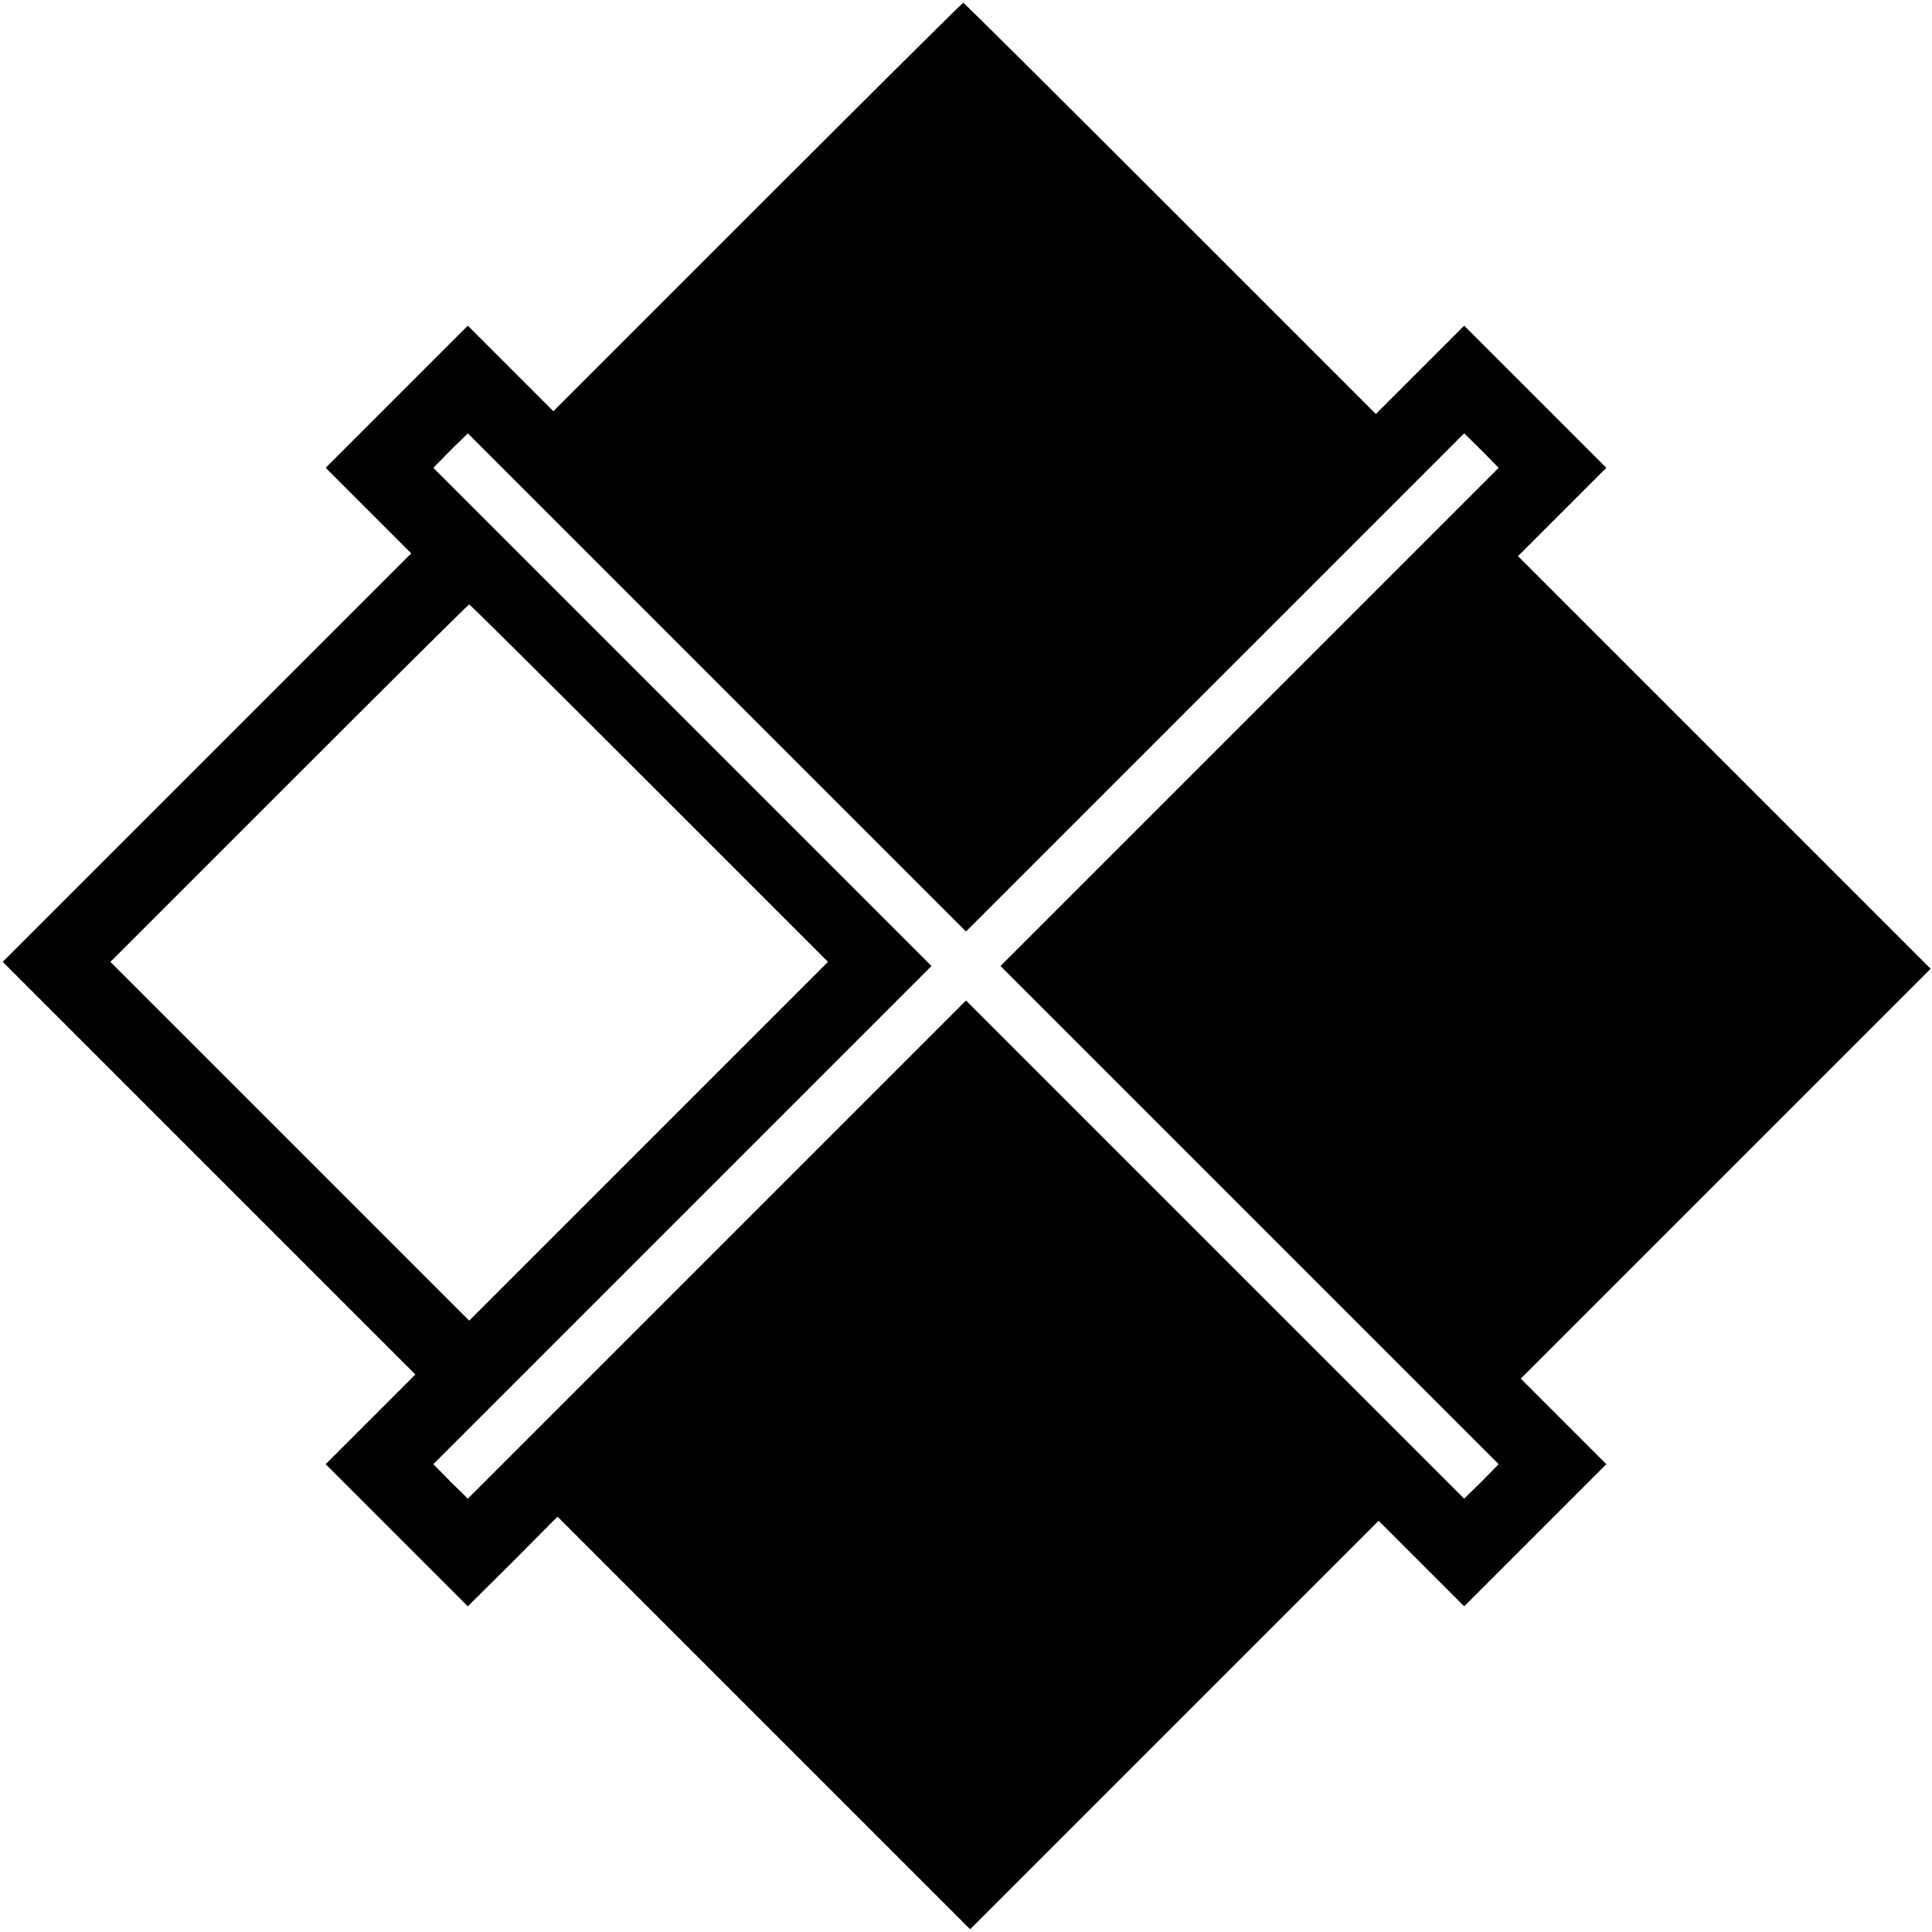
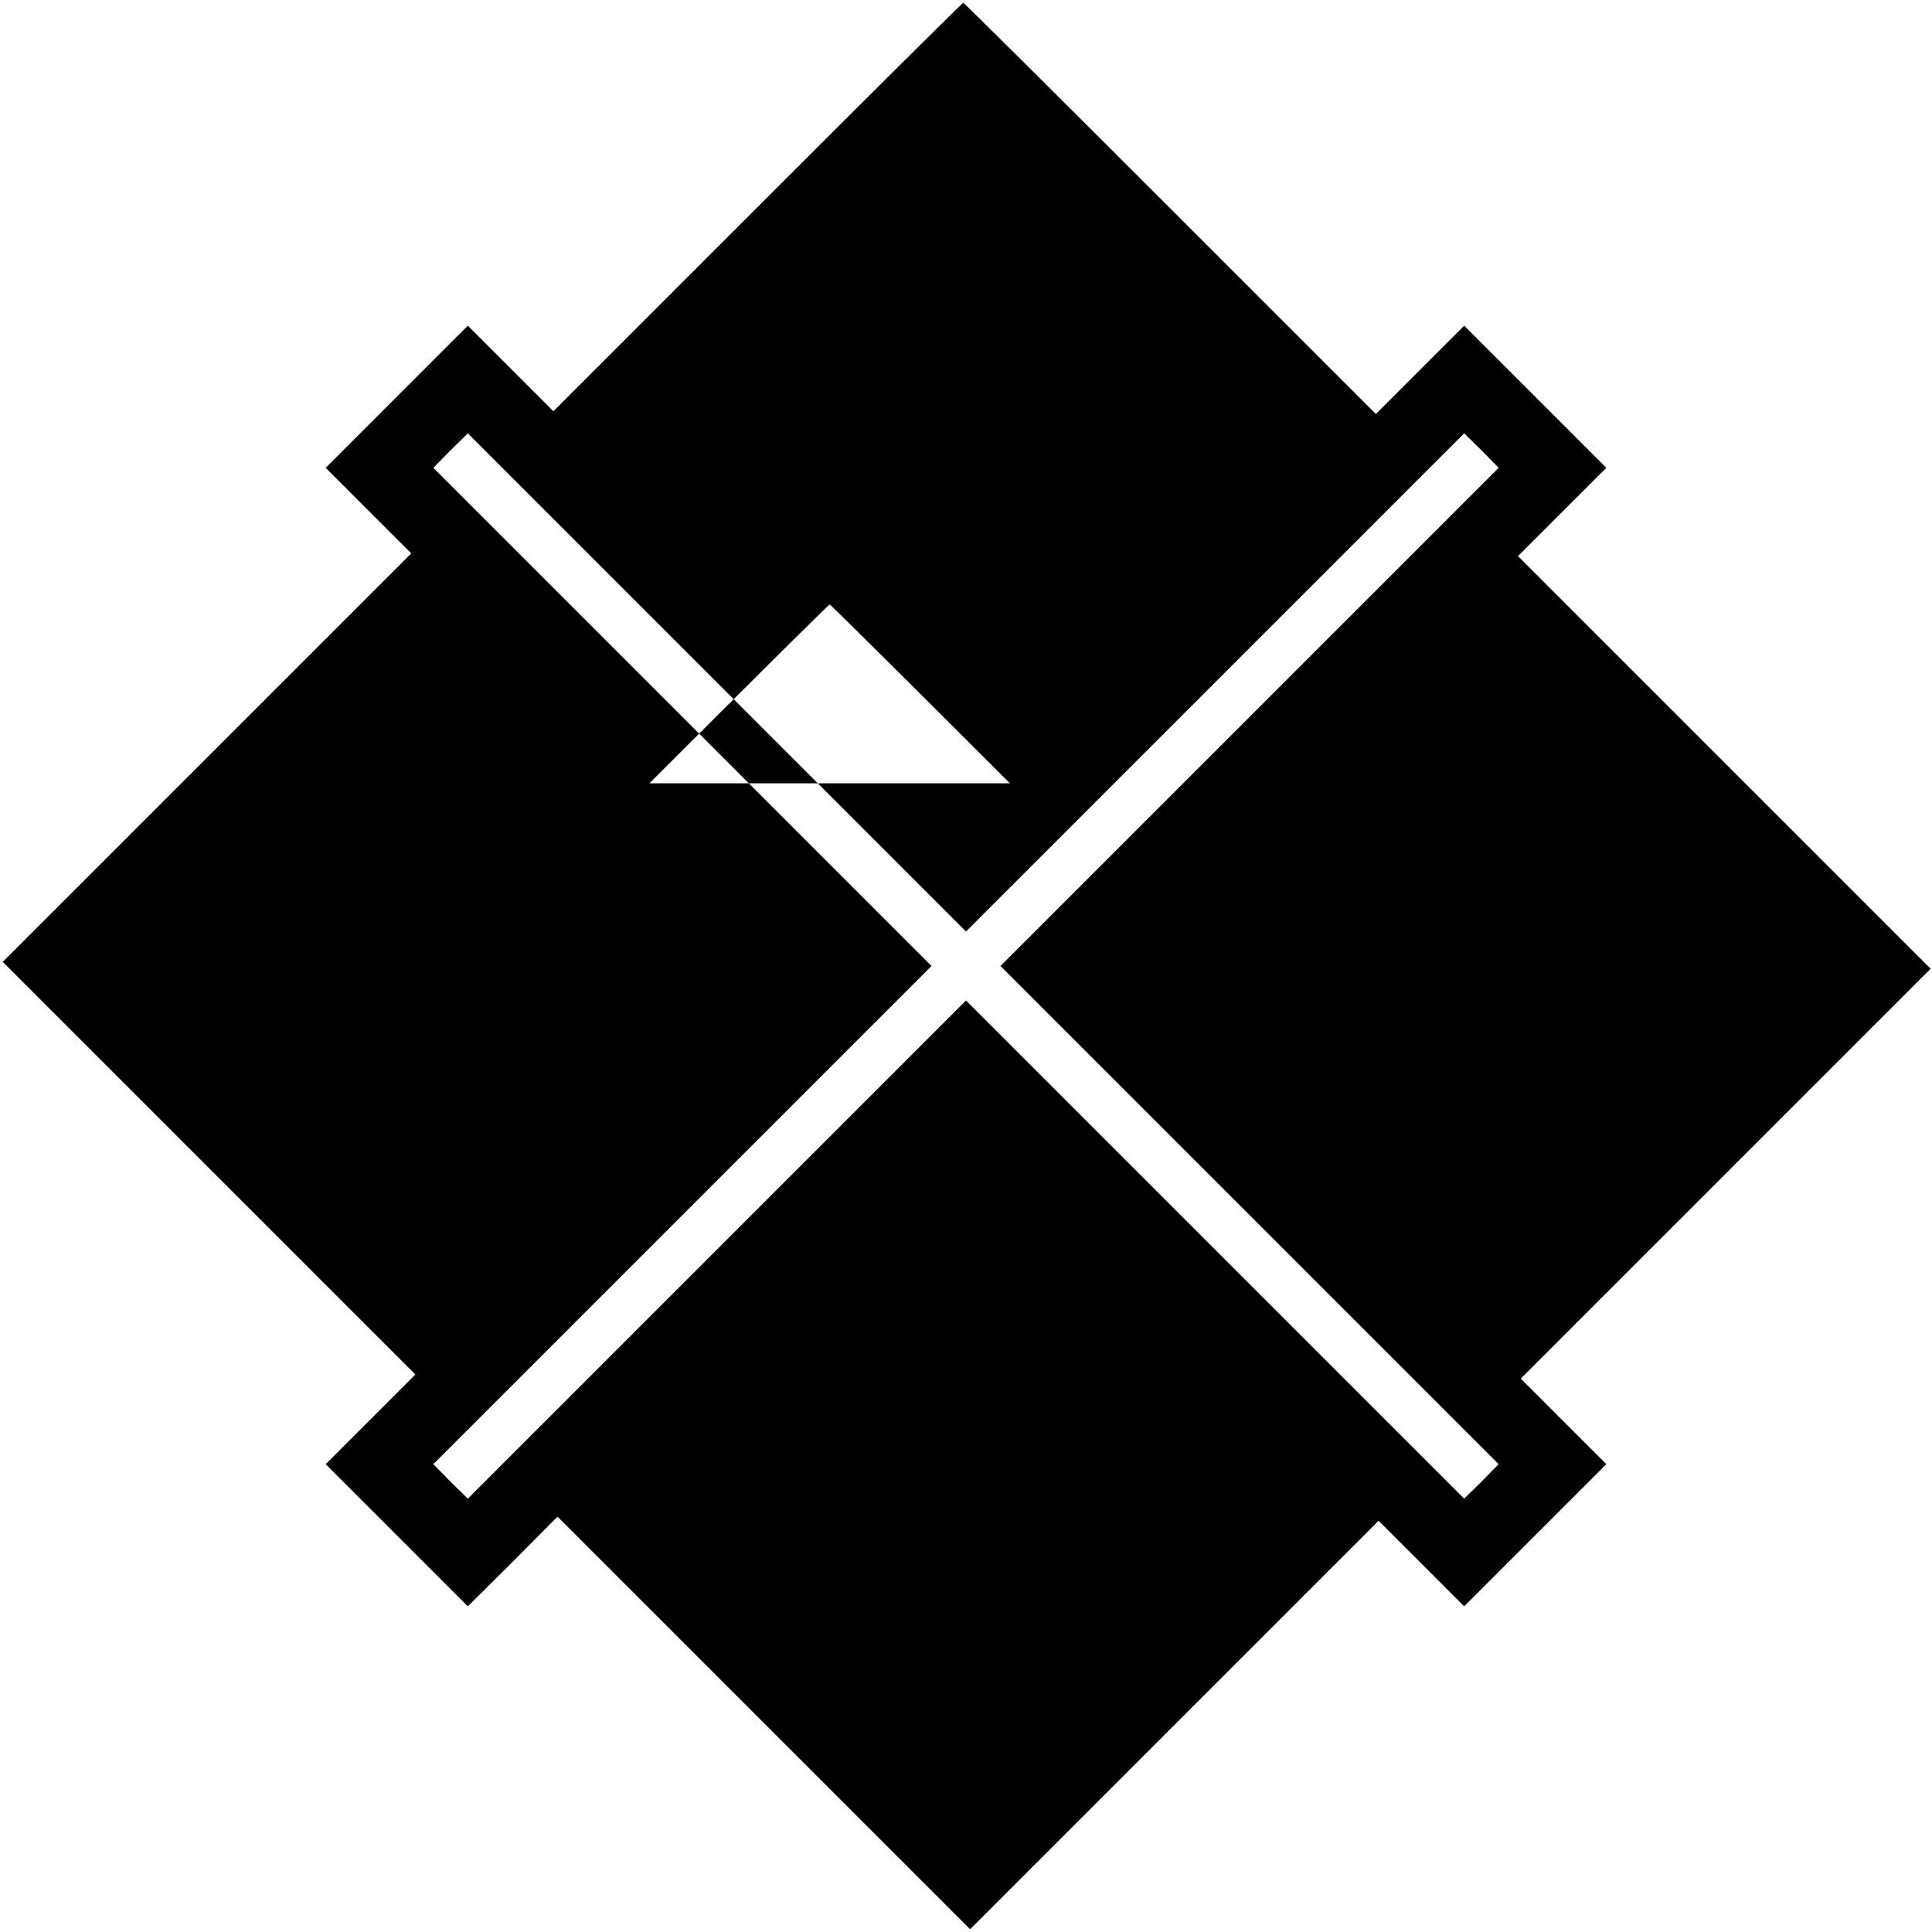
<svg xmlns="http://www.w3.org/2000/svg" version="1.0" width="700pt" height="700pt" viewBox="0 0 700 700" preserveAspectRatio="xMidYMid meet">
  <g transform="translate(0,700) scale(0.1,-0.1)" fill="#000000" stroke="none">
-     <path d="M2745 6250 l-740 -740 -155 155 -155 155 -258 -258 -257 -257 155 -155 155 -155 -740 -740 -740 -740 747 -747 748 -748 -163 -163 -162 -162 258 -258 257 -257 163 162 162 163 748 -748 747 -747 740 740 740 740 155 -155 155 -155 258 258 257 257 -155 155 -155 155 742 742 743 743 -748 748 -747 747 160 160 160 160 -257 257 -258 258 -160 -160 -160 -160 -745 745 c-410 410 -747 745 -750 745 -3 0 -338 -333 -745 -740z m1658 -1722 l902 902 63 -62 62 -63 -902 -902 -903 -903 903 -903 902 -902 -62 -63 -63 -62 -902 902 -903 903 -903 -903 -902 -902 -63 62 -62 63 902 902 903 903 -903 903 -902 902 62 63 63 62 902 -902 903 -903 903 903z m-2050 -366 l647 -647 -650 -650 -650 -650 -650 650 -650 650 647 647 c357 357 650 648 653 648 3 0 296 -291 653 -648z" />
+     <path d="M2745 6250 l-740 -740 -155 155 -155 155 -258 -258 -257 -257 155 -155 155 -155 -740 -740 -740 -740 747 -747 748 -748 -163 -163 -162 -162 258 -258 257 -257 163 162 162 163 748 -748 747 -747 740 740 740 740 155 -155 155 -155 258 258 257 257 -155 155 -155 155 742 742 743 743 -748 748 -747 747 160 160 160 160 -257 257 -258 258 -160 -160 -160 -160 -745 745 c-410 410 -747 745 -750 745 -3 0 -338 -333 -745 -740z m1658 -1722 l902 902 63 -62 62 -63 -902 -902 -903 -903 903 -903 902 -902 -62 -63 -63 -62 -902 902 -903 903 -903 -903 -902 -902 -63 62 -62 63 902 902 903 903 -903 903 -902 902 62 63 63 62 902 -902 903 -903 903 903z m-2050 -366 c357 357 650 648 653 648 3 0 296 -291 653 -648z" />
  </g>
</svg>